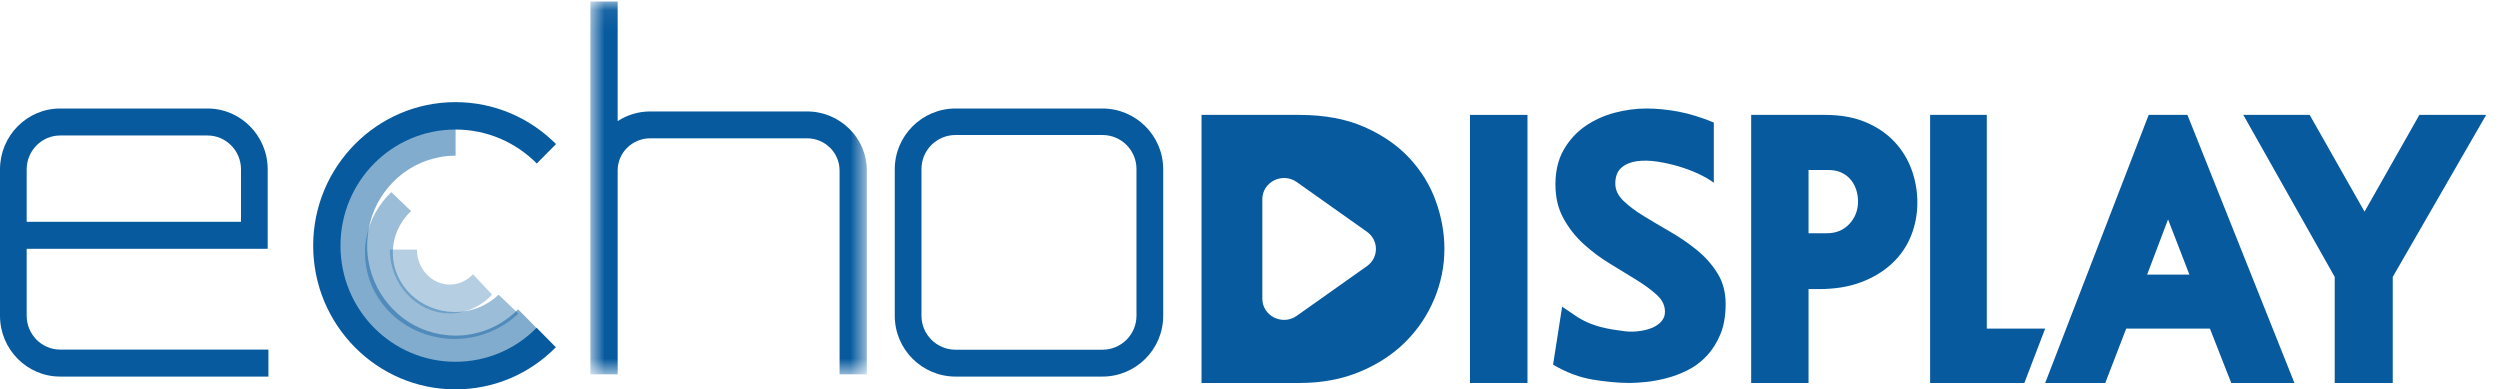
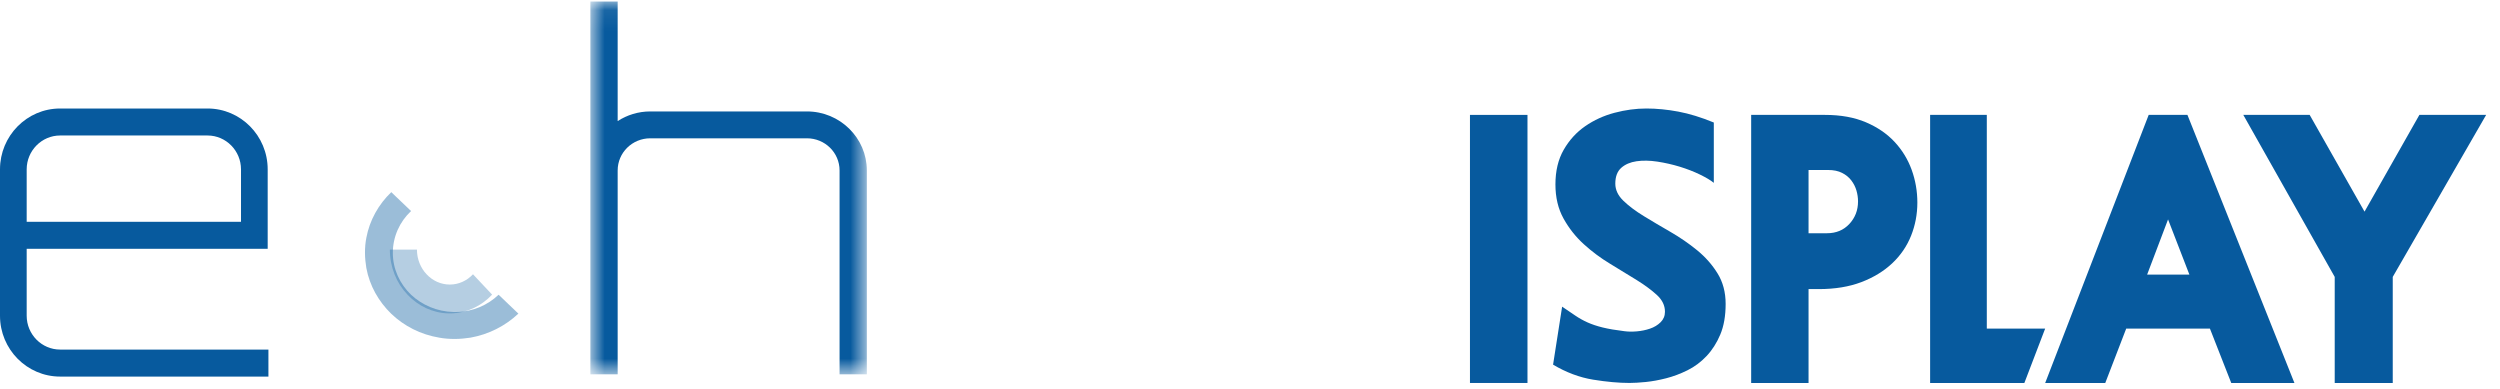
<svg xmlns="http://www.w3.org/2000/svg" width="122" height="19" viewBox="0 0 122 19" fill="none">
  <g clip-path="url(#clip0_1086_1536)">
    <path fill-rule="evenodd" clip-rule="evenodd" d="M1.302 10.825H11.761V8.264C11.761 7.355 11.028 6.612 10.129 6.612H2.933C2.035 6.612 1.302 7.355 1.302 8.264V10.825ZM13.099 18.377H2.933C1.32 18.377 0 17.05 0 15.408V8.264C0 6.631 1.311 5.295 2.933 5.295H10.129C11.743 5.295 13.063 6.622 13.063 8.264V12.142H1.302V15.408C1.302 16.317 2.035 17.059 2.933 17.059H13.099V18.377Z" fill="#075A9E" />
    <mask id="mask0_1086_1536" style="mask-type:luminance" maskUnits="userSpaceOnUse" x="28" y="0" width="15" height="19">
      <path d="M28.81 0.076H42.301V18.266H28.81V0.076Z" fill="white" />
    </mask>
    <g mask="url(#mask0_1086_1536)">
      <path fill-rule="evenodd" clip-rule="evenodd" d="M39.377 5.438H31.735C31.145 5.438 30.601 5.613 30.142 5.909V0.076H28.81V18.266H30.142V8.318C30.142 7.45 30.854 6.749 31.735 6.749H39.377C40.258 6.749 40.971 7.45 40.971 8.318V18.266H42.302V8.318C42.302 6.73 40.989 5.438 39.377 5.438Z" fill="#075A9E" />
    </g>
-     <path fill-rule="evenodd" clip-rule="evenodd" d="M46.63 6.588C45.712 6.588 44.968 7.33 44.968 8.247V15.407C44.968 16.323 45.712 17.066 46.63 17.066H53.799C54.717 17.066 55.46 16.323 55.46 15.407V8.247C55.46 7.33 54.717 6.588 53.799 6.588H46.63ZM53.799 18.377H46.63C44.996 18.377 43.665 17.048 43.665 15.416V8.256C43.665 6.624 44.996 5.295 46.63 5.295H53.799C55.433 5.295 56.764 6.624 56.764 8.256V15.416C56.764 17.048 55.433 18.377 53.799 18.377Z" fill="#075A9E" />
-     <path fill-rule="evenodd" clip-rule="evenodd" d="M22.226 17.655C20.675 17.655 19.27 17.02 18.257 15.997C17.244 14.974 16.615 13.555 16.615 11.988C16.615 10.421 17.244 9.002 18.257 7.979C19.27 6.956 20.675 6.321 22.226 6.321C23.777 6.321 25.182 6.956 26.195 7.979L27.134 7.03C25.875 5.768 24.142 4.984 22.226 4.984C20.31 4.984 18.576 5.768 17.317 7.039C16.058 8.311 15.283 10.062 15.283 11.988C15.283 13.923 16.058 15.674 17.317 16.946C18.576 18.218 20.31 19.001 22.226 19.001C24.142 19.001 25.875 18.218 27.125 16.946L26.186 15.996C25.182 17.02 23.777 17.655 22.226 17.655Z" fill="#075A9E" />
-     <path opacity="0.5" fill-rule="evenodd" clip-rule="evenodd" d="M25.283 15.094C24.666 15.722 23.873 16.153 22.979 16.312C22.739 16.359 22.481 16.378 22.233 16.378C21.974 16.378 21.726 16.349 21.486 16.312C20.592 16.153 19.79 15.722 19.182 15.094C18.564 14.466 18.14 13.661 17.983 12.752C17.937 12.499 17.919 12.246 17.919 11.983C17.919 11.721 17.947 11.459 17.983 11.215C18.14 10.306 18.573 9.5 19.182 8.882C19.799 8.254 20.592 7.823 21.486 7.664C21.726 7.617 21.974 7.598 22.233 7.598V6.23C20.666 6.23 19.246 6.877 18.223 7.917C17.2 8.957 16.564 10.4 16.564 11.993C16.564 13.586 17.2 15.029 18.223 16.069C19.246 17.109 20.666 17.755 22.233 17.755C23.79 17.746 25.21 17.099 26.233 16.059L25.283 15.094Z" fill="#075A9E" />
    <path opacity="0.4" fill-rule="evenodd" clip-rule="evenodd" d="M25.297 15.305L24.332 14.383C23.798 14.893 23.067 15.216 22.262 15.225H22.196H22.13C21.325 15.207 20.594 14.884 20.06 14.383C19.517 13.863 19.17 13.138 19.17 12.341C19.17 11.544 19.507 10.819 20.06 10.299L19.095 9.377C18.477 9.968 18.036 10.747 17.877 11.607C17.83 11.849 17.811 12.09 17.811 12.341C17.811 12.592 17.839 12.834 17.877 13.075C18.036 13.944 18.477 14.714 19.095 15.314C19.723 15.914 20.528 16.326 21.437 16.478C21.681 16.523 21.933 16.541 22.196 16.541C22.458 16.541 22.711 16.514 22.955 16.478C23.863 16.317 24.669 15.896 25.297 15.305Z" fill="#075A9E" />
    <path opacity="0.3" fill-rule="evenodd" clip-rule="evenodd" d="M23.082 13.385C22.792 13.694 22.394 13.886 21.95 13.886C21.506 13.886 21.108 13.694 20.818 13.385C20.528 13.077 20.347 12.652 20.347 12.18H19.025C19.025 13.038 19.351 13.819 19.885 14.378C20.401 14.928 21.108 15.275 21.887 15.294H21.95H22.014C22.792 15.275 23.499 14.928 24.015 14.378L23.082 13.385Z" fill="#075A9E" />
    <path fill-rule="evenodd" clip-rule="evenodd" d="M71.734 18.689H74.541V5.607H71.734V18.689Z" fill="#075A9E" />
    <path fill-rule="evenodd" clip-rule="evenodd" d="M79.519 18.688C78.994 18.688 78.401 18.634 77.741 18.527C77.081 18.419 76.43 18.175 75.79 17.795L76.232 14.965C76.475 15.13 76.69 15.275 76.876 15.402C77.061 15.528 77.26 15.639 77.472 15.734C77.683 15.829 77.93 15.912 78.212 15.981C78.494 16.051 78.846 16.111 79.269 16.162C79.449 16.187 79.651 16.19 79.875 16.171C80.099 16.152 80.314 16.108 80.519 16.038C80.724 15.969 80.897 15.864 81.038 15.725C81.179 15.586 81.25 15.415 81.25 15.212C81.25 14.908 81.118 14.636 80.856 14.395C80.593 14.154 80.263 13.91 79.865 13.663C79.468 13.416 79.039 13.154 78.577 12.875C78.116 12.597 77.686 12.277 77.289 11.916C76.892 11.555 76.562 11.137 76.299 10.662C76.036 10.187 75.905 9.633 75.905 8.999C75.905 8.341 76.04 7.777 76.309 7.309C76.578 6.84 76.927 6.457 77.356 6.159C77.786 5.862 78.263 5.643 78.789 5.504C79.314 5.365 79.833 5.295 80.346 5.295C80.846 5.295 81.365 5.346 81.903 5.447C82.442 5.548 83.019 5.726 83.634 5.979V8.923C83.48 8.797 83.252 8.661 82.951 8.515C82.65 8.37 82.323 8.243 81.971 8.135C81.618 8.028 81.256 7.945 80.885 7.888C80.513 7.831 80.173 7.825 79.865 7.869C79.558 7.914 79.308 8.021 79.115 8.192C78.924 8.363 78.827 8.619 78.827 8.961C78.827 9.265 78.959 9.544 79.221 9.797C79.484 10.051 79.817 10.301 80.221 10.548C80.625 10.795 81.058 11.051 81.519 11.317C81.98 11.583 82.413 11.881 82.817 12.21C83.22 12.54 83.554 12.916 83.816 13.341C84.079 13.765 84.211 14.262 84.211 14.832C84.211 15.415 84.124 15.912 83.951 16.323C83.778 16.735 83.554 17.086 83.278 17.378C83.002 17.669 82.692 17.9 82.346 18.071C82 18.242 81.653 18.372 81.307 18.46C80.961 18.549 80.631 18.609 80.317 18.641C80.003 18.672 79.737 18.688 79.519 18.688Z" fill="#075A9E" />
    <path fill-rule="evenodd" clip-rule="evenodd" d="M88.257 8.296V11.382H89.157C89.605 11.382 89.969 11.23 90.25 10.927C90.531 10.624 90.672 10.259 90.672 9.829C90.672 9.653 90.646 9.476 90.595 9.299C90.544 9.123 90.461 8.959 90.346 8.807C90.231 8.655 90.081 8.532 89.895 8.438C89.71 8.343 89.483 8.296 89.215 8.296H88.257ZM88.257 14.108V18.689H85.457V5.607H89.061C89.828 5.607 90.493 5.728 91.055 5.967C91.618 6.207 92.084 6.526 92.455 6.923C92.825 7.321 93.103 7.775 93.289 8.286C93.474 8.798 93.567 9.331 93.567 9.886C93.567 10.454 93.464 10.994 93.26 11.505C93.055 12.016 92.749 12.464 92.34 12.849C91.93 13.234 91.429 13.54 90.835 13.767C90.24 13.994 89.547 14.108 88.755 14.108H88.257Z" fill="#075A9E" />
    <path fill-rule="evenodd" clip-rule="evenodd" d="M94.19 5.607H96.956V16.035H99.804L98.789 18.689H94.19V5.607Z" fill="#075A9E" />
-     <path fill-rule="evenodd" clip-rule="evenodd" d="M105.801 10.707L104.78 13.4H106.842L105.801 10.707ZM108.885 18.689L107.844 16.035H103.759L102.737 18.689H99.805L104.856 5.607H106.747L111.968 18.689H108.885Z" fill="#075A9E" />
+     <path fill-rule="evenodd" clip-rule="evenodd" d="M105.801 10.707L104.78 13.4H106.842L105.801 10.707ZM108.885 18.689L107.844 16.035H103.759L102.737 18.689H99.805L104.856 5.607H106.747L111.968 18.689H108.885" fill="#075A9E" />
    <path fill-rule="evenodd" clip-rule="evenodd" d="M116.766 18.689H113.934V13.513L109.473 5.607H112.712L115.389 10.328L118.066 5.607H121.324L116.766 13.513V18.689Z" fill="#075A9E" />
-     <path fill-rule="evenodd" clip-rule="evenodd" d="M66.708 12.986L63.281 15.412C62.582 15.908 61.602 15.419 61.602 14.575V9.722C61.602 8.878 62.582 8.389 63.281 8.884L66.708 11.311C67.291 11.724 67.291 12.573 66.708 12.986ZM70.07 9.82C69.792 9.044 69.363 8.343 68.782 7.718C68.201 7.094 67.466 6.586 66.575 6.194C65.684 5.803 64.625 5.607 63.399 5.607H58.635V18.689H63.418C64.502 18.689 65.484 18.506 66.362 18.14C67.24 17.774 67.982 17.288 68.589 16.683C69.195 16.077 69.663 15.38 69.993 14.591C70.322 13.802 70.487 12.985 70.487 12.139C70.487 11.369 70.348 10.596 70.07 9.82Z" fill="#075A9E" />
  </g>
  <defs>
    <clipPath id="clip0_1086_1536">
      <rect width="121.341" height="19" fill="white" />
    </clipPath>
  </defs>
</svg>